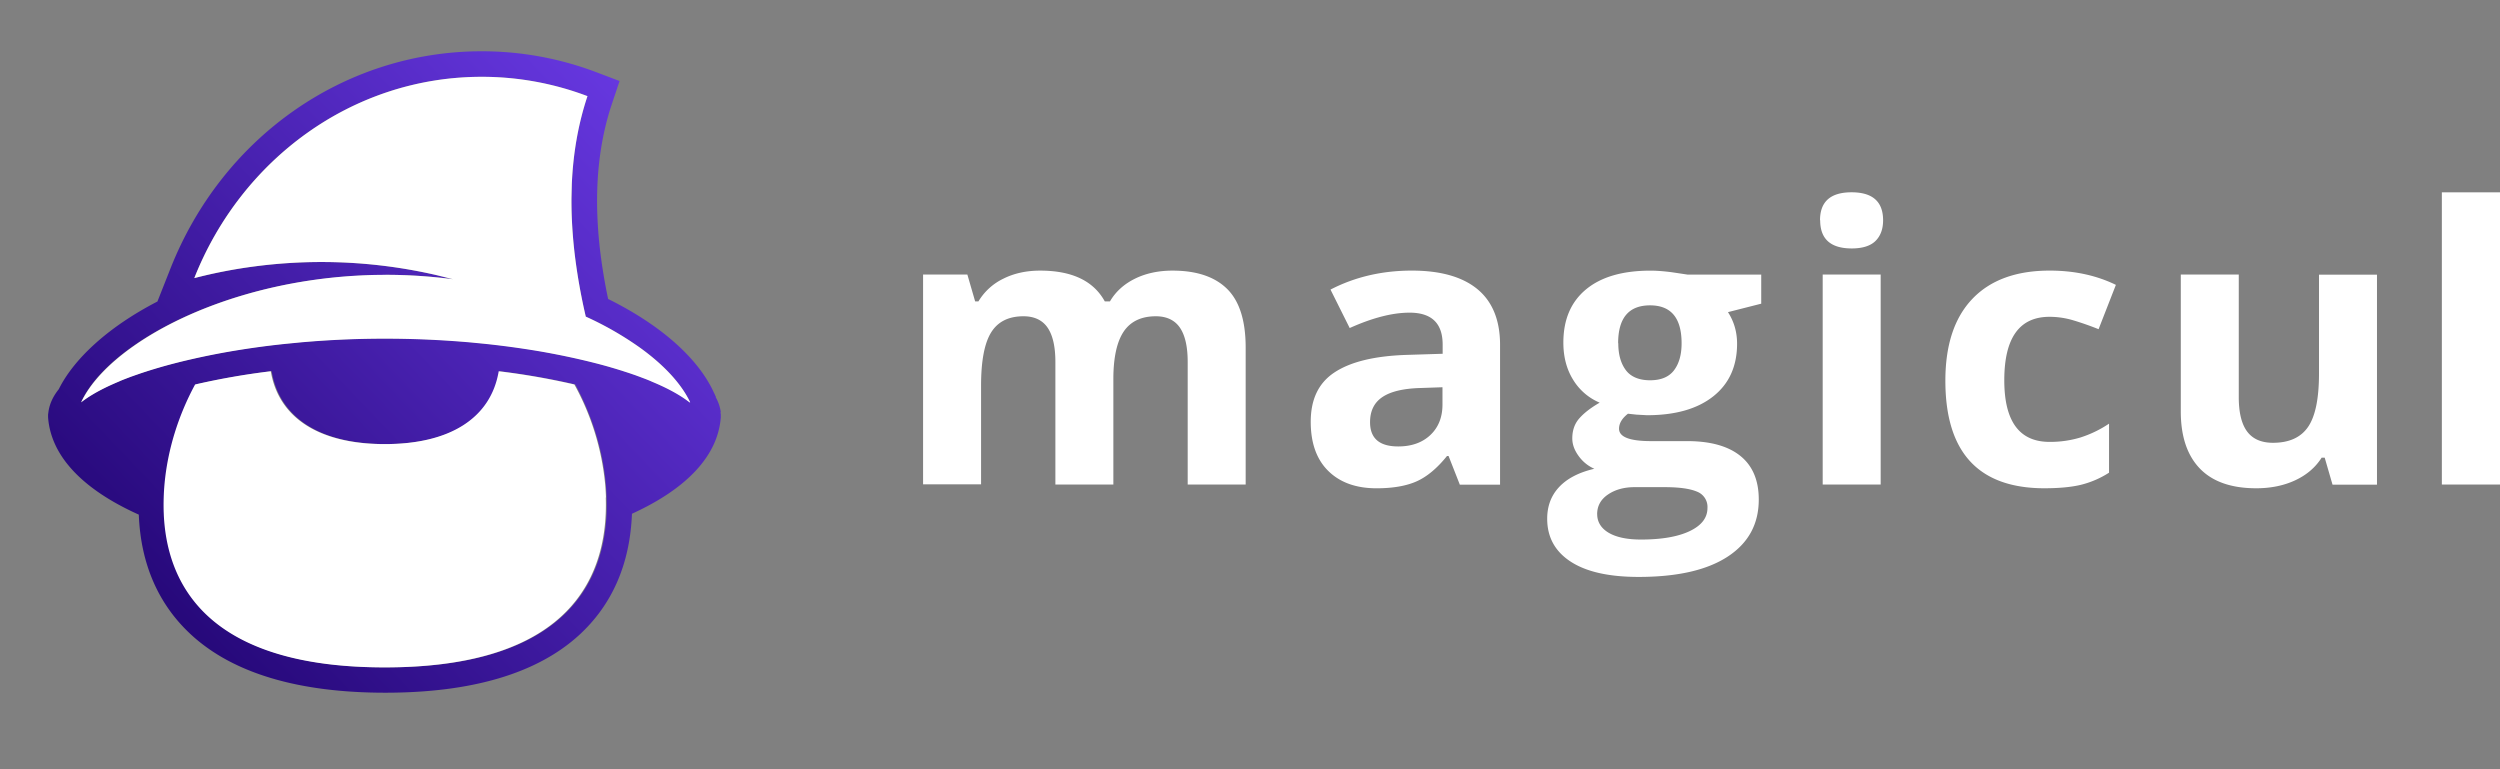
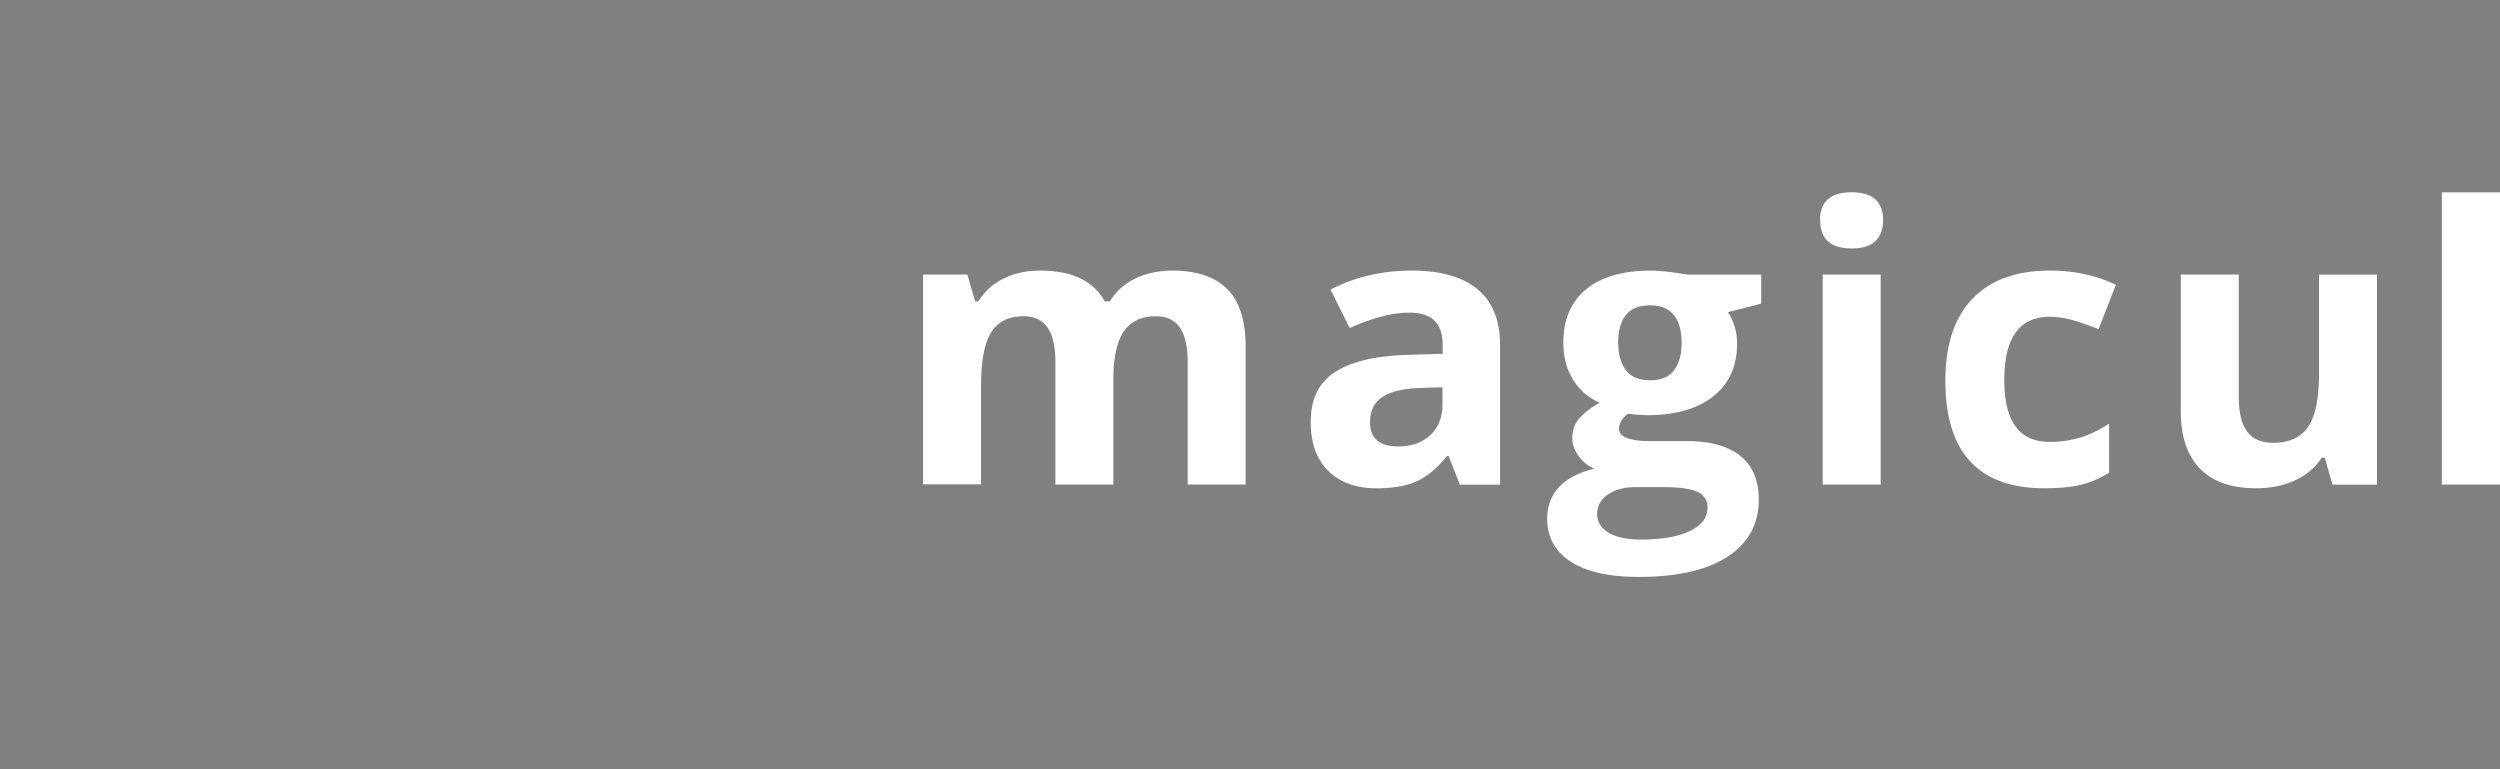
<svg xmlns="http://www.w3.org/2000/svg" width="130" height="40">
  <rect width="100%" height="100%" fill="#808080" stroke="none" />
  <defs>
    <linearGradient id="a" x1="0%" y1="95.436%" y2="4.564%">
      <stop offset="0%" stop-color="#1b0068" />
      <stop offset="100%" stop-color="#6d3cea" />
    </linearGradient>
  </defs>
  <g fill-rule="evenodd">
-     <path fill="url(#a)" d="M20.048 34.702c-8.64 0-11.074-3.796-11.446-7.38a9.992 9.992 0 0 1-.054-1.067 12.02 12.02 0 0 1 .05-1.091c.163-1.787.717-3.56 1.59-5.173l.06-.014a37.7 37.7 0 0 1 3.876-.674c.406 2.42 2.514 3.788 5.925 3.788s5.52-1.368 5.926-3.788c1.303.157 2.597.382 3.876.674l.06.014c.872 1.613 1.427 3.39 1.59 5.177a12.15 12.15 0 0 1 .044 1.426c0 .03-.002.057-.003.086-.008.2-.022.403-.042.605-.36 3.596-2.78 7.418-11.45 7.418zm0-20.412c1.17 0 2.34.077 3.502.23a25.949 25.949 0 0 0-1.6-.375 26.6 26.6 0 0 0-11.847.317C12.53 8.318 18.307 3.995 25.048 3.995A15.49 15.49 0 0 1 30.548 5c-.472 1.413-.744 2.94-.815 4.58l-.012.483-.005.226c-.004.487.01.974.038 1.46a24.89 24.89 0 0 0 .242 2.296c.122.813.277 1.62.464 2.42a16.89 16.89 0 0 1 2.793 1.596c1.268.91 2.18 1.896 2.635 2.862a7.64 7.64 0 0 0-.228-.168l-.08-.055-.086-.057-.174-.11-.088-.052-.094-.055-.1-.05-.097-.053-.094-.05-.1-.05-.097-.048a8.43 8.43 0 0 0-.306-.146l-.104-.047-.104-.046-.107-.046-.106-.045-.1-.044a1.925 1.925 0 0 0-.105-.043l-.113-.045-.105-.04-.22-.083-.116-.042-.106-.038-.118-.04-.105-.037-.124-.04-.1-.033-.132-.043-.09-.03-.13-.04-.095-.03-.138-.042-.083-.024-.155-.046-.065-.02a29.6 29.6 0 0 0-2.56-.615l-1.015-.2a43.264 43.264 0 0 0-2.934-.404l-.704-.068a49.255 49.255 0 0 0-4.463-.198 50.95 50.95 0 0 0-4.463.198l-.2.02-.494.048a46.22 46.22 0 0 0-2.933.403 37.27 37.27 0 0 0-3.357.745l-.218.06-.065.02-.24.07-.137.042-.095.03-.13.04-.09.03a3.4 3.4 0 0 0-.133.042c-.033.01-.065.022-.098.033l-.124.04-.106.037-.117.04-.106.038-.116.042-.105.04-.116.043-.104.04-.114.045-.105.043-.1.044-.105.045-.107.046-.104.046-.104.047-.104.048-.203.098-.096.048-.194.1-.097.053-.1.05-.095.055a7.12 7.12 0 0 0-.26.161l-.088.057-.08.055a5.734 5.734 0 0 0-.158.114l-.07.055c.464-1 1.4-2 2.727-2.928C9.87 15.93 14.65 14.3 20.048 14.3zm17.434 7.147a2.203 2.203 0 0 0-.26-.773v-.037l-.126-.268c-.834-1.774-2.766-3.47-5.474-4.813a29.2 29.2 0 0 1-.407-2.439 22.99 22.99 0 0 1-.16-2.13c-.012-.447-.008-.894.01-1.34.065-1.508.317-2.927.748-4.216l.405-1.208-1.196-.453a16.8 16.8 0 0 0-5.974-1.094c-7.12 0-13.473 4.44-16.185 11.3l-.677 1.713c-2.515 1.3-4.325 2.944-5.13 4.56-.303.378-.483.773-.538 1.187l-.018.135v.135c.144 2.003 1.77 3.74 4.718 5.065.1 2.594 1.036 4.705 2.756 6.274 2.174 1.98 5.56 2.986 10.064 2.986s7.89-1.005 10.064-2.986c1.73-1.58 2.658-3.705 2.76-6.32 2.885-1.317 4.476-3.04 4.62-5.02v-.134l-.018-.134z" />
    <g fill="#fff">
-       <path d="M35.89 20.922c-.455-.965-1.37-1.953-2.636-2.86a16.9 16.9 0 0 0-2.793-1.598 30.287 30.287 0 0 1-.57-3.198 24.885 24.885 0 0 1-.168-2.254 21.473 21.473 0 0 1-.006-.723l.005-.226.012-.484c.07-1.64.343-3.166.815-4.58a15.483 15.483 0 0 0-5.5-1.005c-6.74 0-12.518 4.323-14.945 10.467a25.689 25.689 0 0 1 3.18-.614 26.728 26.728 0 0 1 3.432-.222 26.598 26.598 0 0 1 6.045.696l.8.2a26.748 26.748 0 0 0-3.502-.23c-5.398 0-10.177 1.64-13.113 3.706-1.316.926-2.263 1.938-2.728 2.927l.07-.054c.025-.02.05-.038.077-.056a4.7 4.7 0 0 1 .081-.058l.08-.055a5.58 5.58 0 0 1 .261-.166l.087-.052a8.261 8.261 0 0 1 .282-.159l.094-.05.1-.052.096-.047a9.83 9.83 0 0 1 .203-.098l.104-.048.104-.047.104-.046a10.281 10.281 0 0 1 .212-.09l.1-.046.105-.043.218-.084.22-.084.116-.04.106-.038.117-.04.106-.037c.04-.015.082-.028.124-.042.033-.01.065-.022.098-.033l.133-.042.09-.03.13-.04.095-.03.137-.04c.028-.01.056-.018.083-.026l.156-.045.065-.02a29.81 29.81 0 0 1 1.573-.403 38.035 38.035 0 0 1 2.002-.402 43.343 43.343 0 0 1 2.933-.403l.494-.048.2-.02a49.385 49.385 0 0 1 4.463-.199 50.95 50.95 0 0 1 4.464.199l.2.02.493.048a45.983 45.983 0 0 1 2.934.403 37.91 37.91 0 0 1 2.637.555 28.807 28.807 0 0 1 .938.25l.065.02.155.045.083.025.138.042.095.03c.043.012.086.026.13.04l.09.03.132.042.1.033a10.79 10.79 0 0 1 .228.078l.118.04.106.04.116.042.105.04.115.043.105.04.113.045.106.043.1.045.212.09.104.046c.035.015.07.03.104.047l.104.048.1.047.102.05.097.048.1.052.094.05a7.724 7.724 0 0 1 .63.376l.08.055.08.058.077.056.07.054m-4.347 4.943a12.154 12.154 0 0 0-.043-.7 13.355 13.355 0 0 0-1.6-5.176l-.058-.014a37.788 37.788 0 0 0-3.876-.674c-.408 2.42-2.516 3.788-5.927 3.788s-5.52-1.368-5.925-3.788a37.586 37.586 0 0 0-3.876.674l-.06.014c-.872 1.612-1.426 3.386-1.59 5.173a12.305 12.305 0 0 0-.044 1.43l.005.124a9.5 9.5 0 0 0 .043.603c.372 3.586 2.806 7.382 11.446 7.382 8.67 0 11.09-3.822 11.45-7.418.02-.203.034-.405.042-.605 0-.03.002-.058.003-.087a10.962 10.962 0 0 0-.001-.726" />
      <path fill-rule="nonzero" d="M57.895 25.195H54.88v-6.377c0-.787-.134-1.378-.4-1.772s-.687-.6-1.26-.6c-.772 0-1.332.28-1.68.84s-.524 1.48-.524 2.764v5.136H48V14.277h2.303l.405 1.397h.17a3.049 3.049 0 0 1 1.285-1.177c.56-.283 1.202-.425 1.927-.425 1.654 0 2.774.534 3.36 1.602h.267c.296-.508.733-.902 1.3-1.182s1.227-.42 1.952-.42c1.252 0 2.2.318 2.842.952s.964 1.652.964 3.052v7.12H61.76v-6.378c0-.787-.134-1.378-.4-1.772s-.687-.6-1.26-.6c-.74 0-1.3.26-1.657.78s-.548 1.348-.548 2.48v5.48zm18.013 0-.583-1.484h-.08c-.507.63-1.03 1.07-1.567 1.313s-1.237.367-2.1.367c-1.06 0-1.896-.3-2.506-.9s-.914-1.452-.914-2.558c0-1.16.4-2.014 1.23-2.564s2.058-.854 3.712-.913l1.918-.06v-.478c0-1.107-.573-1.66-1.72-1.66-.883 0-1.92.263-3.114.8l-.998-2c1.272-.658 2.682-.987 4.23-.987 1.483 0 2.62.32 3.4.957s1.187 1.608 1.187 2.9v7.275h-2.106zm-.9-5.058-1.166.04c-.876.026-1.528.182-1.957.47s-.642.722-.642 1.308c0 .84.487 1.26 1.463 1.26.698 0 1.257-.2 1.675-.596s.628-.924.628-1.582v-.898zm16.576-5.86v1.514l-1.73.44c.316.488.474 1.035.474 1.64 0 1.172-.413 2.085-1.24 2.74s-1.976.98-3.445.98l-.544-.03-.445-.048c-.3.234-.464.494-.464.78 0 .43.553.645 1.66.645h1.88c1.212 0 2.136.258 2.772.772s.954 1.27.954 2.266c0 1.276-.54 2.265-1.616 2.968S87.225 30 85.208 30c-1.542 0-2.72-.265-3.534-.796s-1.22-1.274-1.22-2.23c0-.658.207-1.208.622-1.65s1.025-.76 1.83-.948c-.3-.13-.58-.343-.8-.64s-.347-.6-.347-.942c0-.417.122-.763.366-1.04s.596-.55 1.058-.816a2.956 2.956 0 0 1-1.38-1.19c-.34-.548-.508-1.192-.508-1.934 0-1.192.392-2.113 1.176-2.764s1.905-.977 3.36-.977c.3 0 .678.028 1.103.083l.816.122h3.855zm-8.53 12.46c0 .4.2.733.598.967s.957.352 1.676.352c1.08 0 1.927-.147 2.54-.44s.92-.693.92-1.2a.85.85 0 0 0-.544-.85c-.363-.156-.923-.234-1.68-.234H85c-.553 0-1.016.13-1.39.386s-.558.597-.558 1.02zm1.097-8.886c0 .592.137 1.06.4 1.406s.7.517 1.25.517c.568 0 .983-.172 1.246-.517s.396-.814.396-1.406c0-1.316-.547-1.973-1.64-1.973-1.107 0-1.66.657-1.66 1.973zm10.49-6.397c0-.97.547-1.455 1.64-1.455s1.64.485 1.64 1.455c0 .462-.136.822-.4 1.08s-.684.385-1.23.385c-1.095 0-1.642-.488-1.642-1.465zm3.144 13.74H94.78V14.277h3.015v10.918zm8.534.196c-3.44 0-5.16-1.866-5.16-5.596 0-1.856.468-3.273 1.404-4.253s2.276-1.47 4.023-1.47c1.278 0 2.425.248 3.44.742l-.9 2.305a15.34 15.34 0 0 0-1.325-.464 4.316 4.316 0 0 0-1.225-.18c-1.57 0-2.353 1.1-2.353 3.3 0 2.136.784 3.204 2.353 3.204a5.42 5.42 0 0 0 1.611-.23 5.847 5.847 0 0 0 1.483-.718v2.55a4.89 4.89 0 0 1-1.478.634c-.498.117-1.125.176-1.883.176zm14.97-.196-.405-1.396h-.158c-.323.508-.78.9-1.374 1.177s-1.27.415-2.027.415c-1.298 0-2.277-.344-2.936-1.03s-.988-1.675-.988-2.965v-7.12h3.015v6.377c0 .788.14 1.38.425 1.773s.735.6 1.354.6c.843 0 1.453-.278 1.83-.834s.563-1.48.563-2.77v-5.137h3.015v10.918h-2.313zm8.702 0h-3.015V10H130v15.195z" />
    </g>
  </g>
</svg>